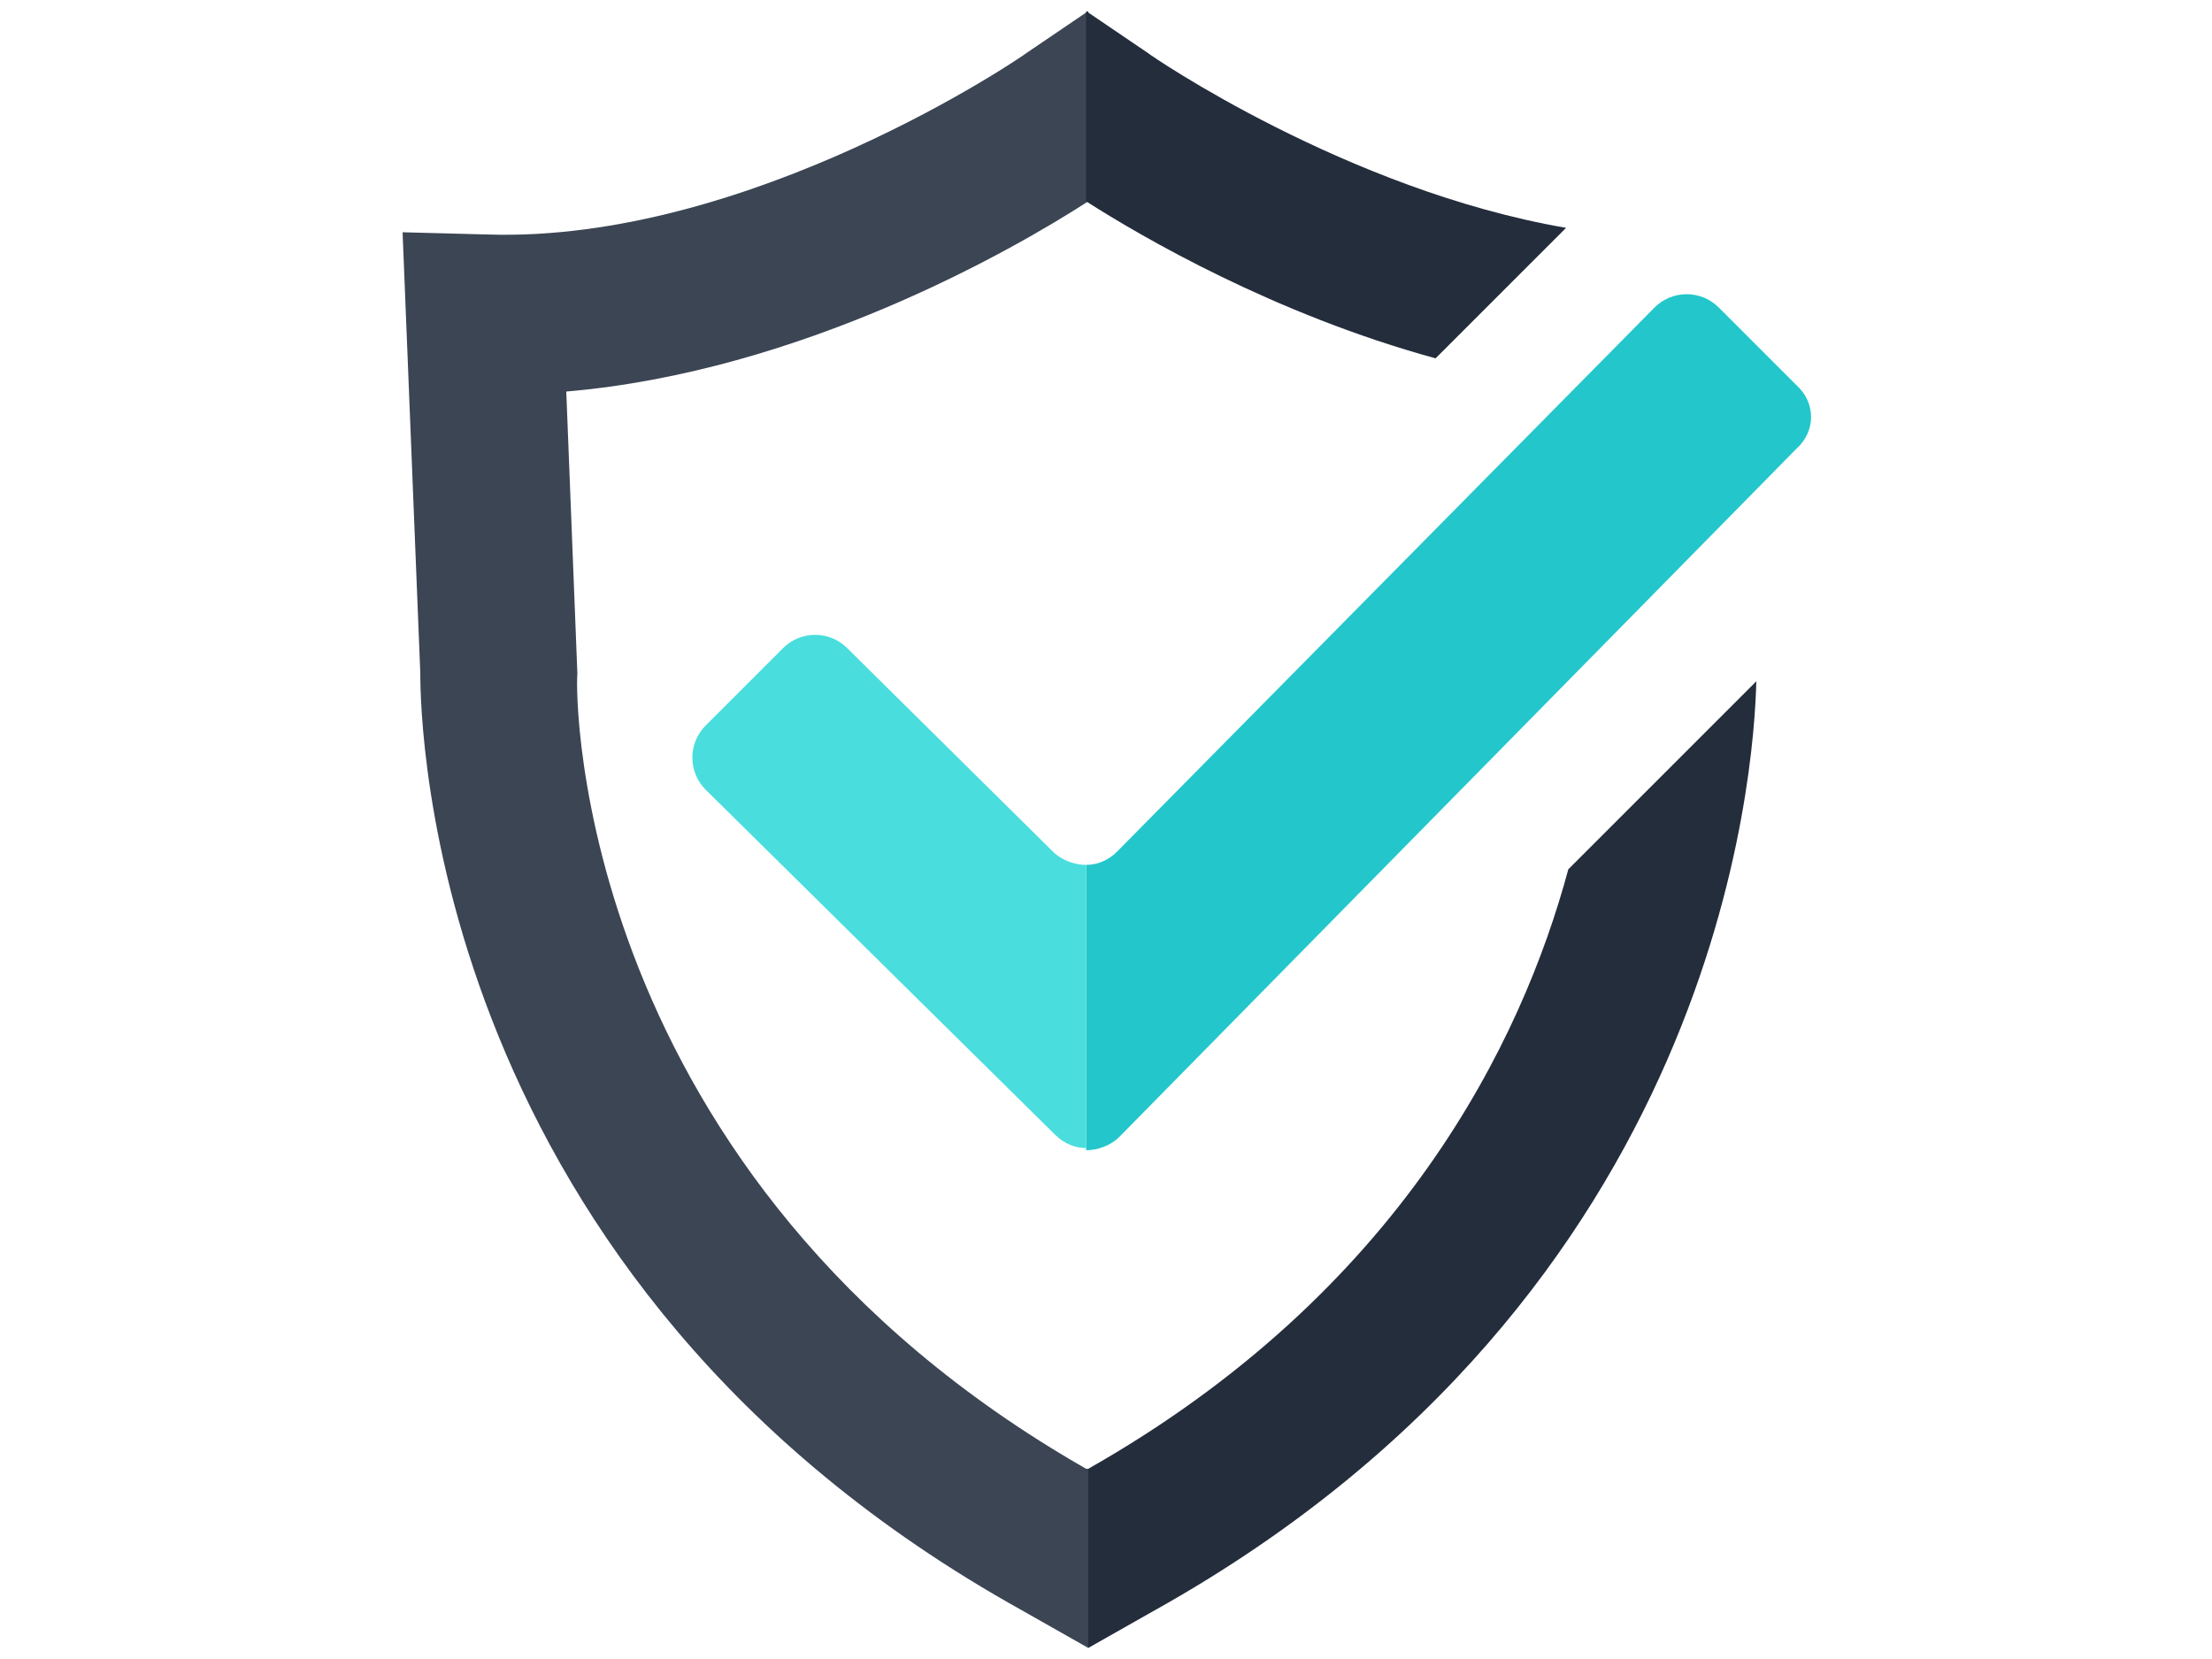
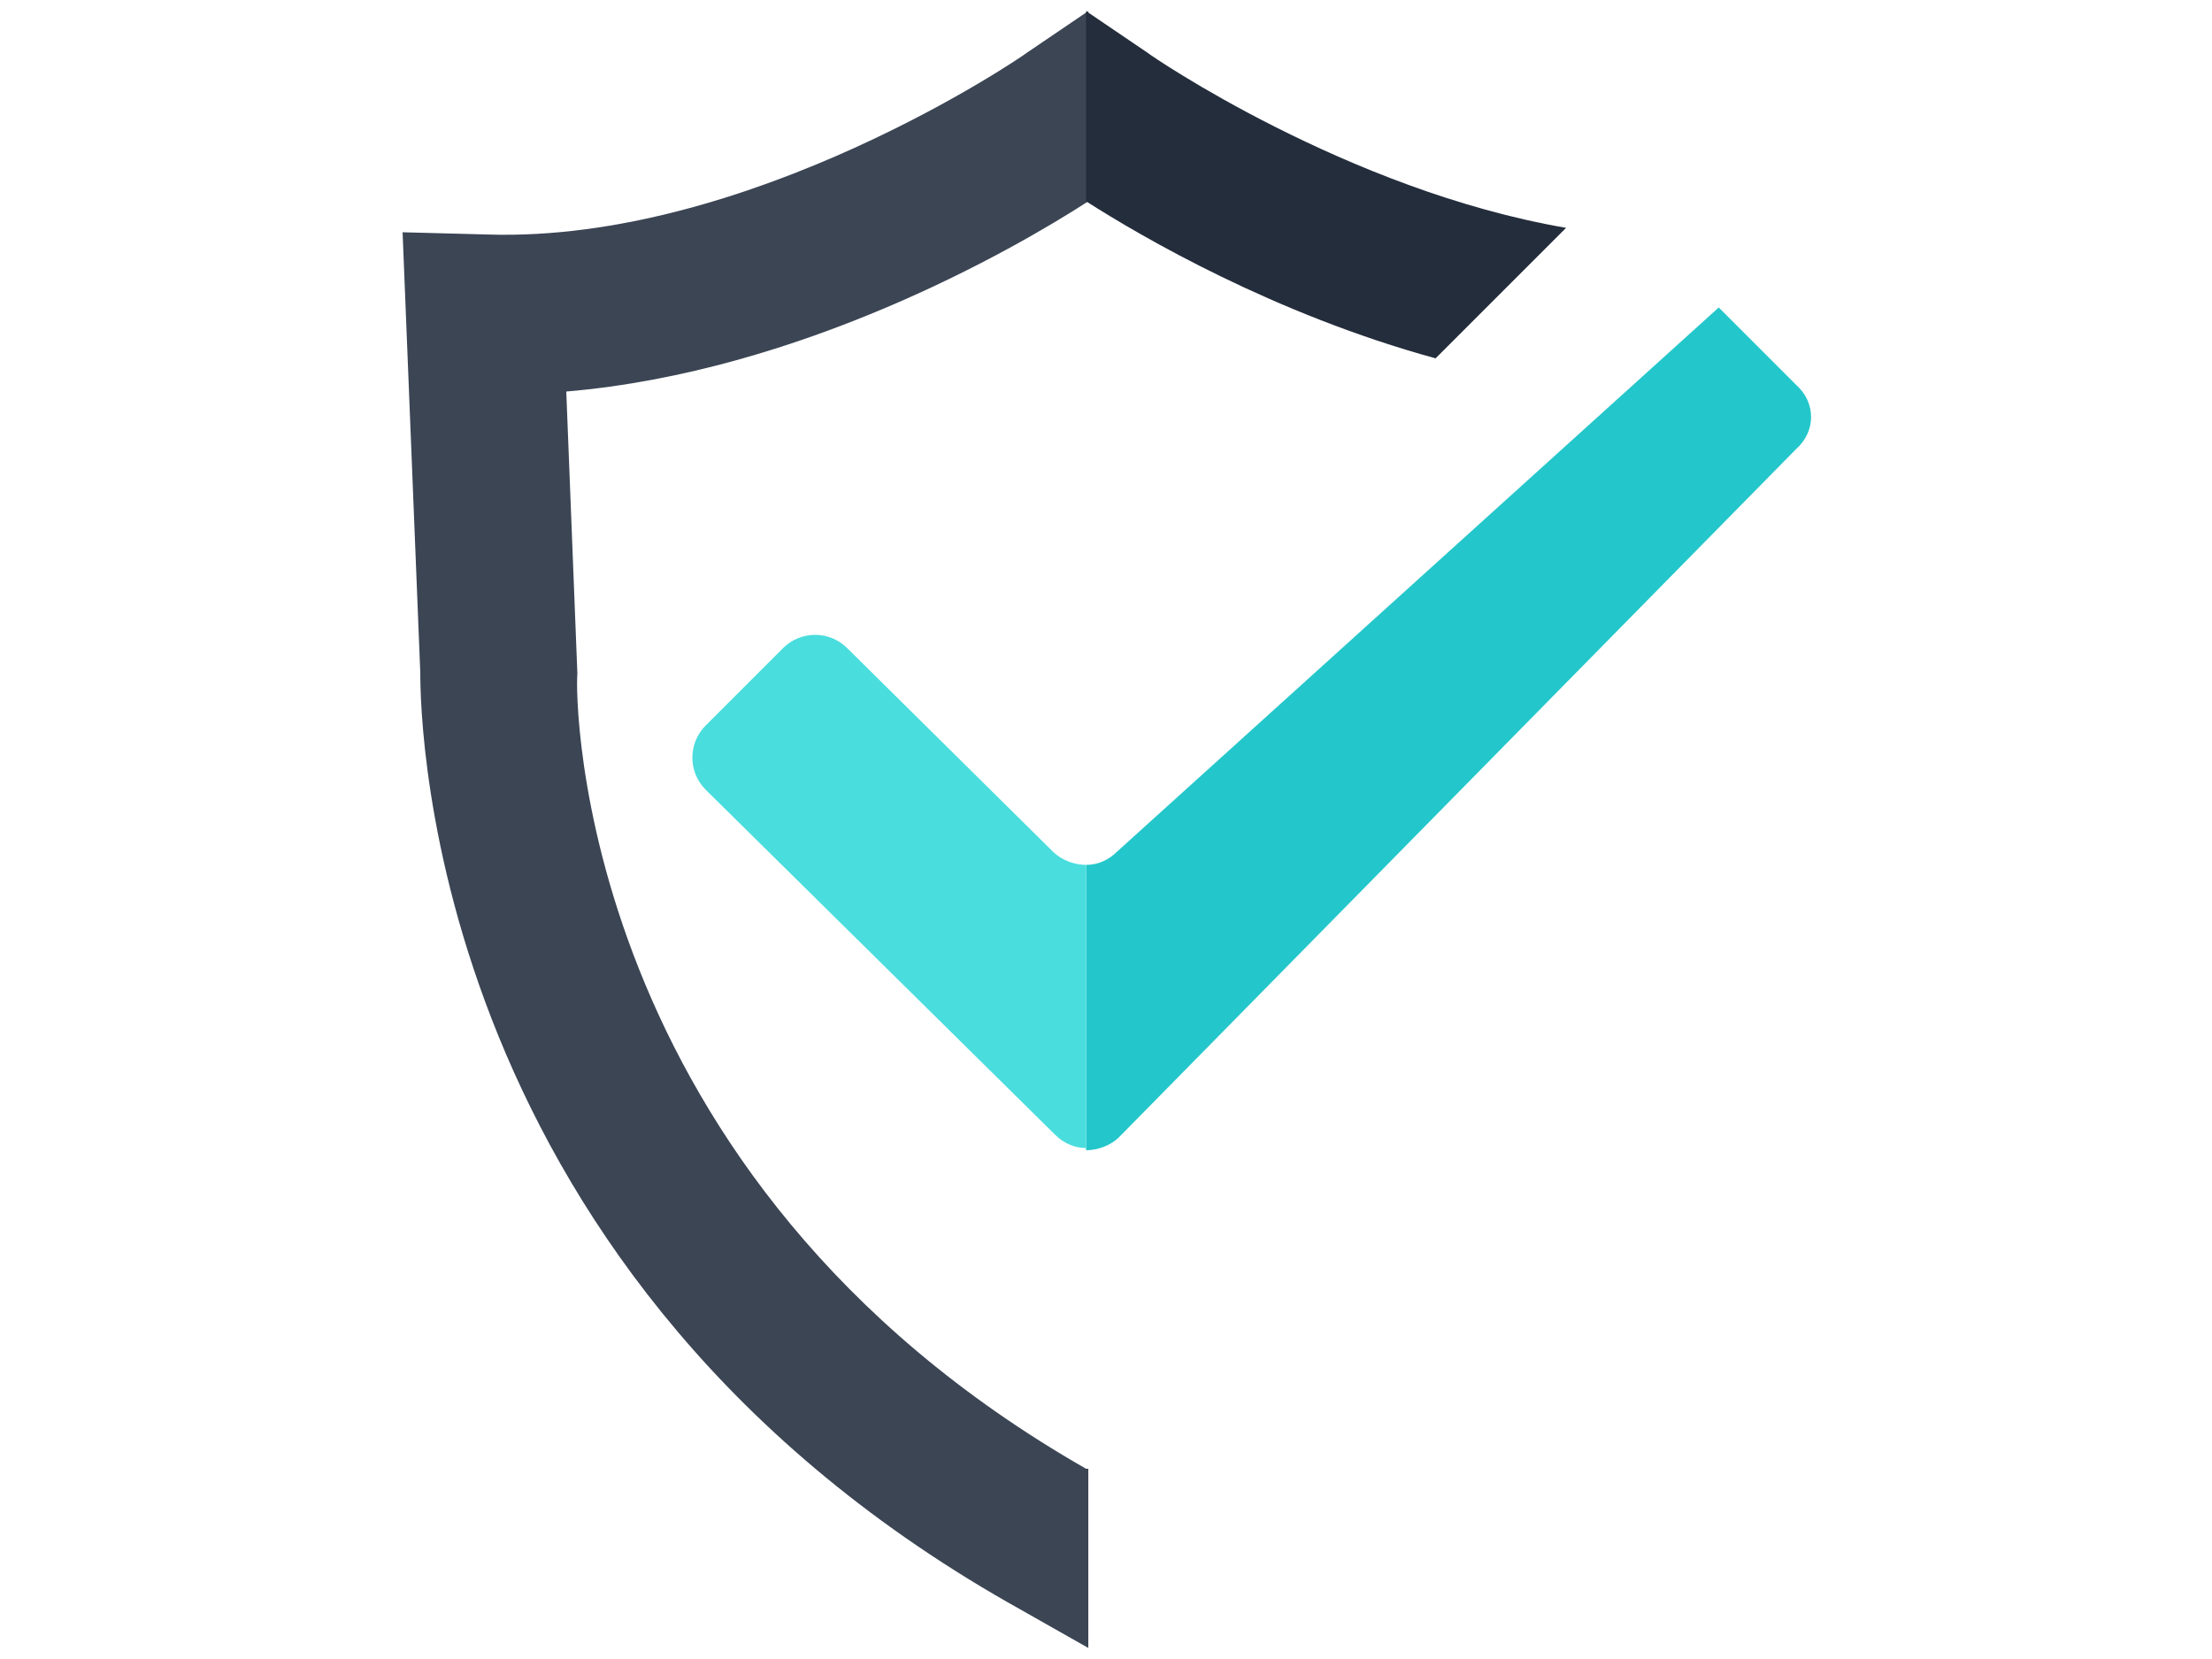
<svg xmlns="http://www.w3.org/2000/svg" version="1.1" id="圖層_1" x="0px" y="0px" viewBox="0 0 100 75" style="enable-background:new 0 0 100 75;" xml:space="preserve">
  <style type="text/css">
	.st0{fill:#3B4554;}
	.st1{fill:#242D3C;}
	.st2{fill:#23C7CB;}
	.st3{fill:#4ADDDD;}
</style>
  <path class="st0" d="M49.1,66.4C26,53.2,26,31.4,26.1,30.5l0-0.1l-0.5-12.7c10.6-0.9,20.2-6.4,23.6-8.6V0.5l-2.8,1.9  c-0.1,0.1-12.5,8.6-24.4,8.2l-3.8-0.1L19,30.4c0,2.3,0.4,27.5,27.2,42.4l3,1.7V66.4z" />
  <path class="st1" d="M70.8,10.3C60.9,8.6,52,2.5,51.9,2.4l-2.8-1.9v8.6c2.5,1.6,8.5,5.1,15.8,7.1L70.8,10.3z" />
-   <path class="st1" d="M70.9,39.3c-2.1,7.8-7.6,19.1-21.7,27.1v8.1l3-1.7c25.6-14.3,27.1-38,27.2-42L70.9,39.3z" />
-   <path class="st2" d="M81.2,17.4l-3.5-3.5c-0.8-0.8-2.1-0.8-2.9,0L50.5,38.5c-0.4,0.4-0.9,0.6-1.4,0.6V52c0.5,0,1.1-0.2,1.5-0.6  l30.6-31.1C82.1,19.5,82.1,18.2,81.2,17.4" />
+   <path class="st2" d="M81.2,17.4l-3.5-3.5L50.5,38.5c-0.4,0.4-0.9,0.6-1.4,0.6V52c0.5,0,1.1-0.2,1.5-0.6  l30.6-31.1C82.1,19.5,82.1,18.2,81.2,17.4" />
  <path class="st3" d="M49.1,39.1c-0.5,0-1.1-0.2-1.5-0.6l-9.3-9.2c-0.8-0.8-2.1-0.8-2.9,0l-3.5,3.5c-0.8,0.8-0.8,2.1,0,2.9l15.8,15.6  c0.4,0.4,0.9,0.6,1.4,0.6V39.1L49.1,39.1z" />
-   <polyline class="st3" points="49.1,52 49.1,52 49.1,52 49.1,52 " />
</svg>